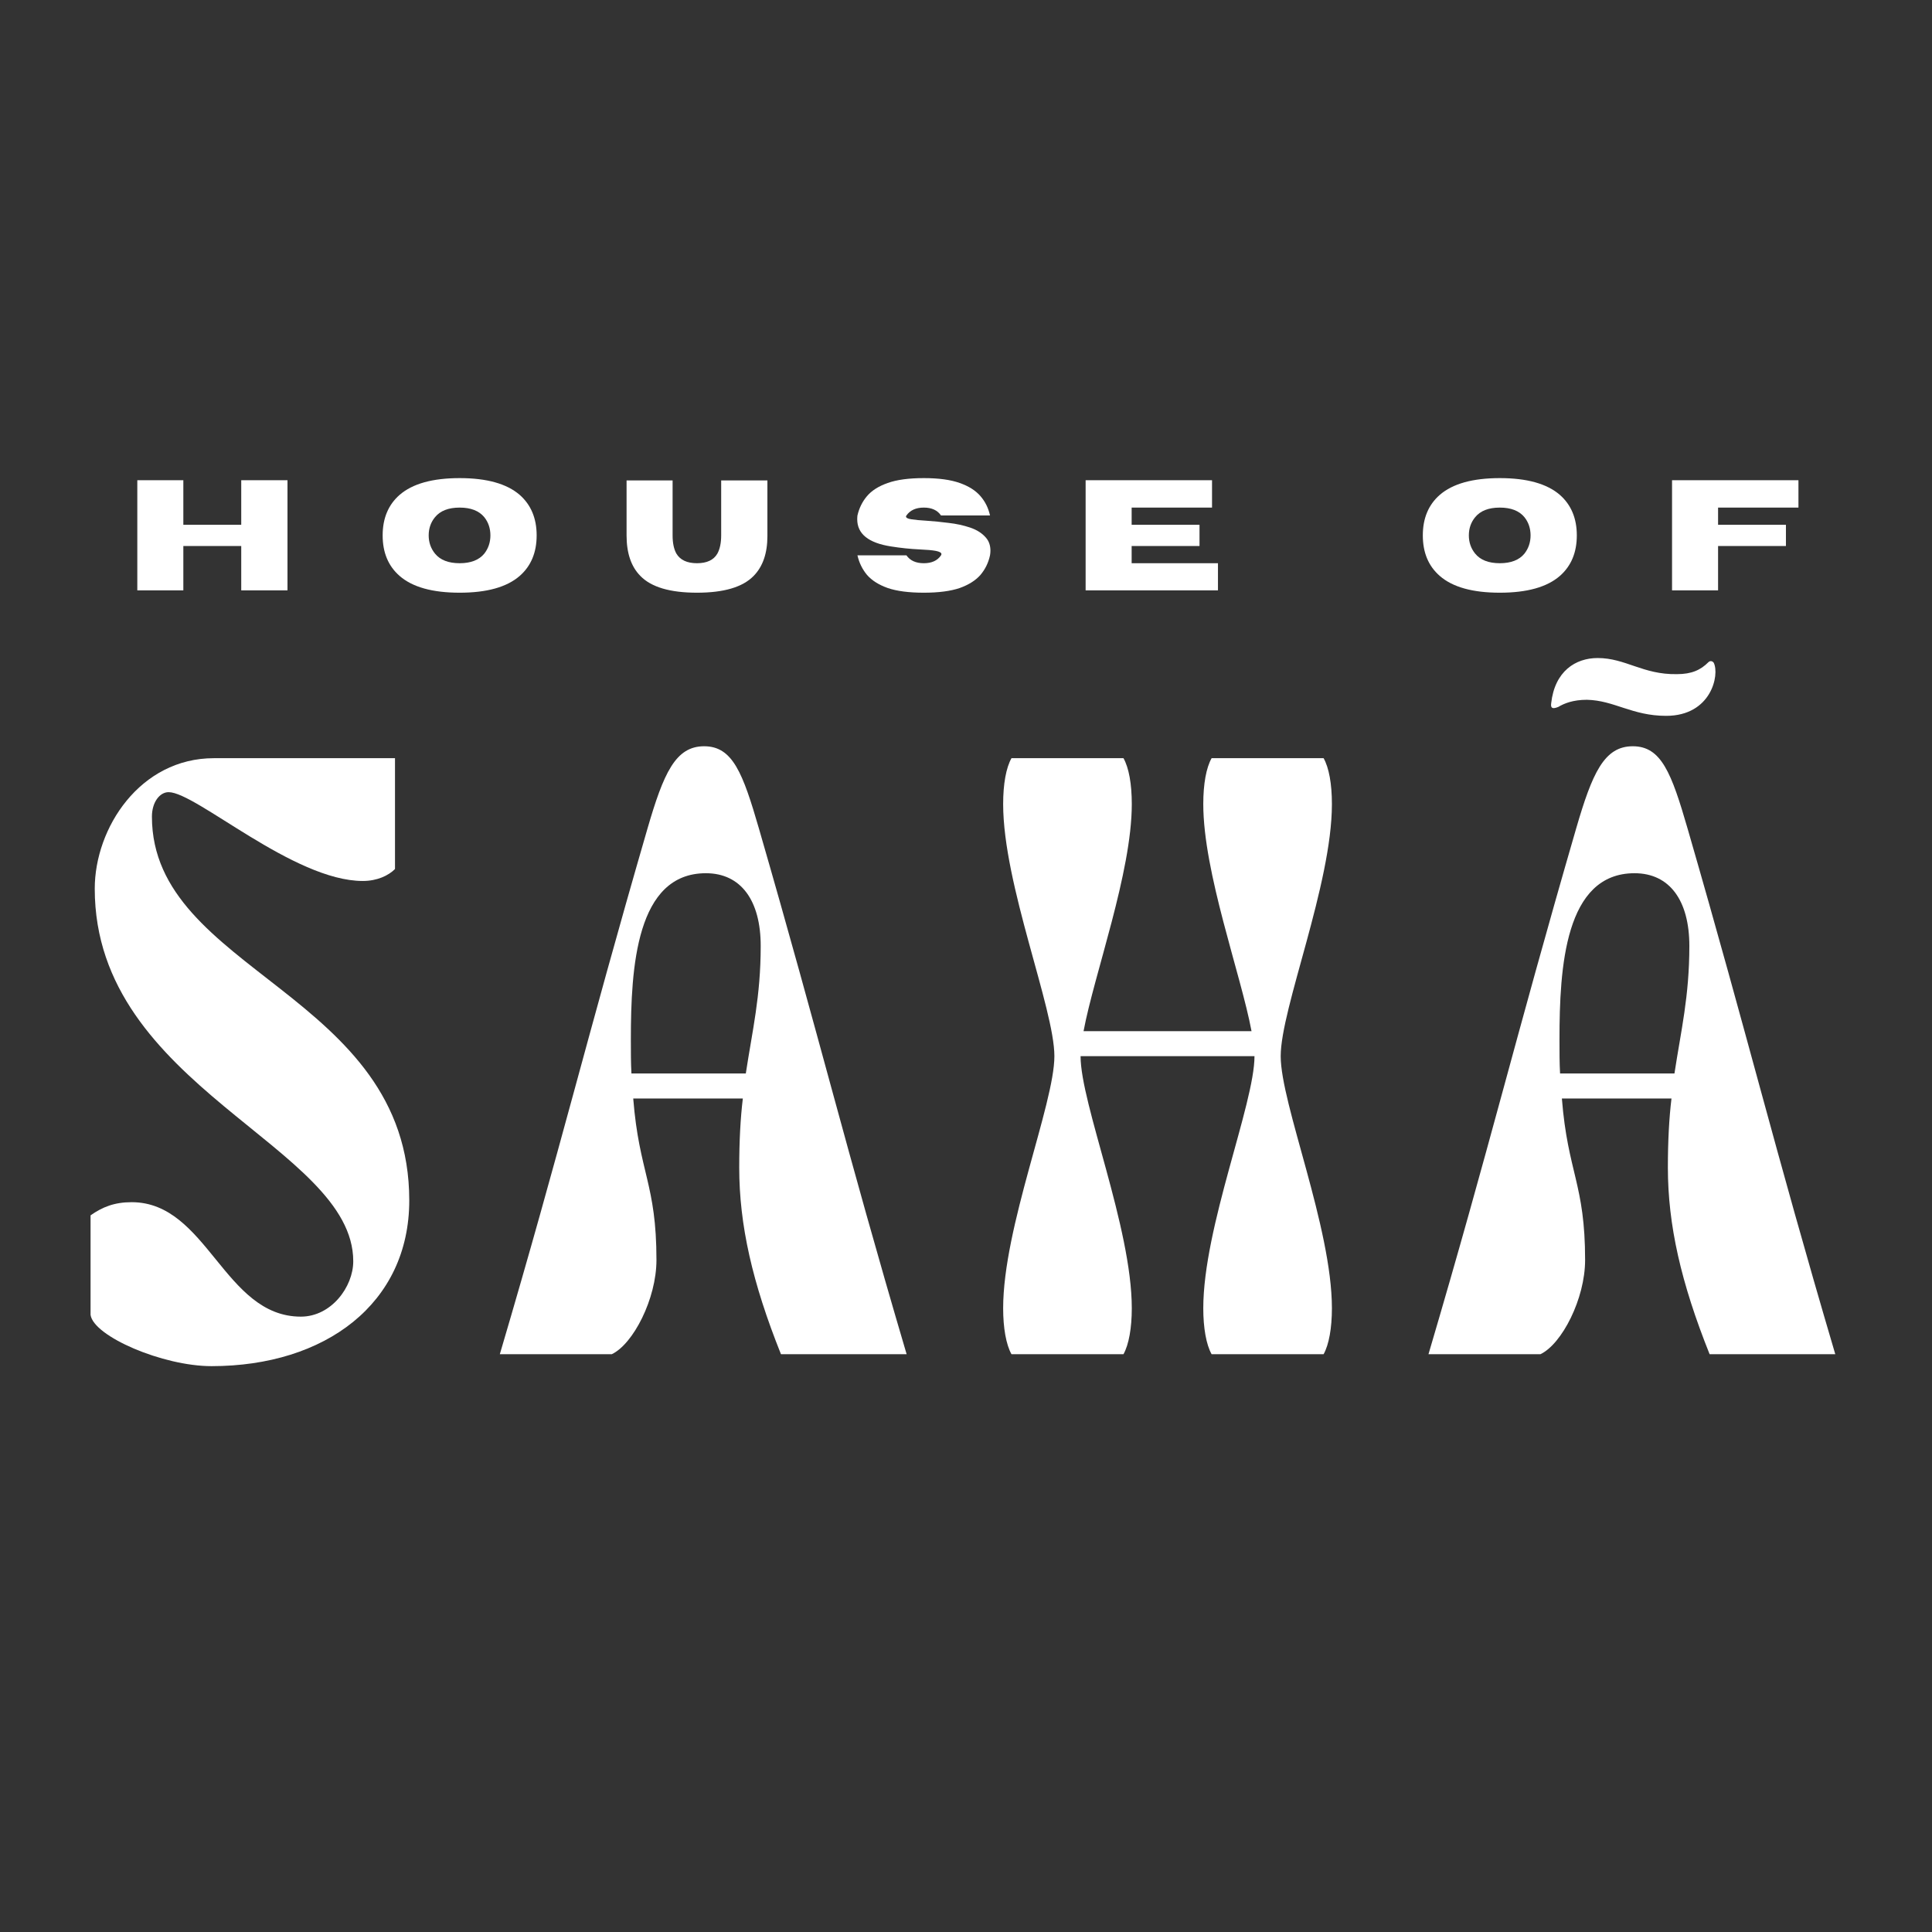
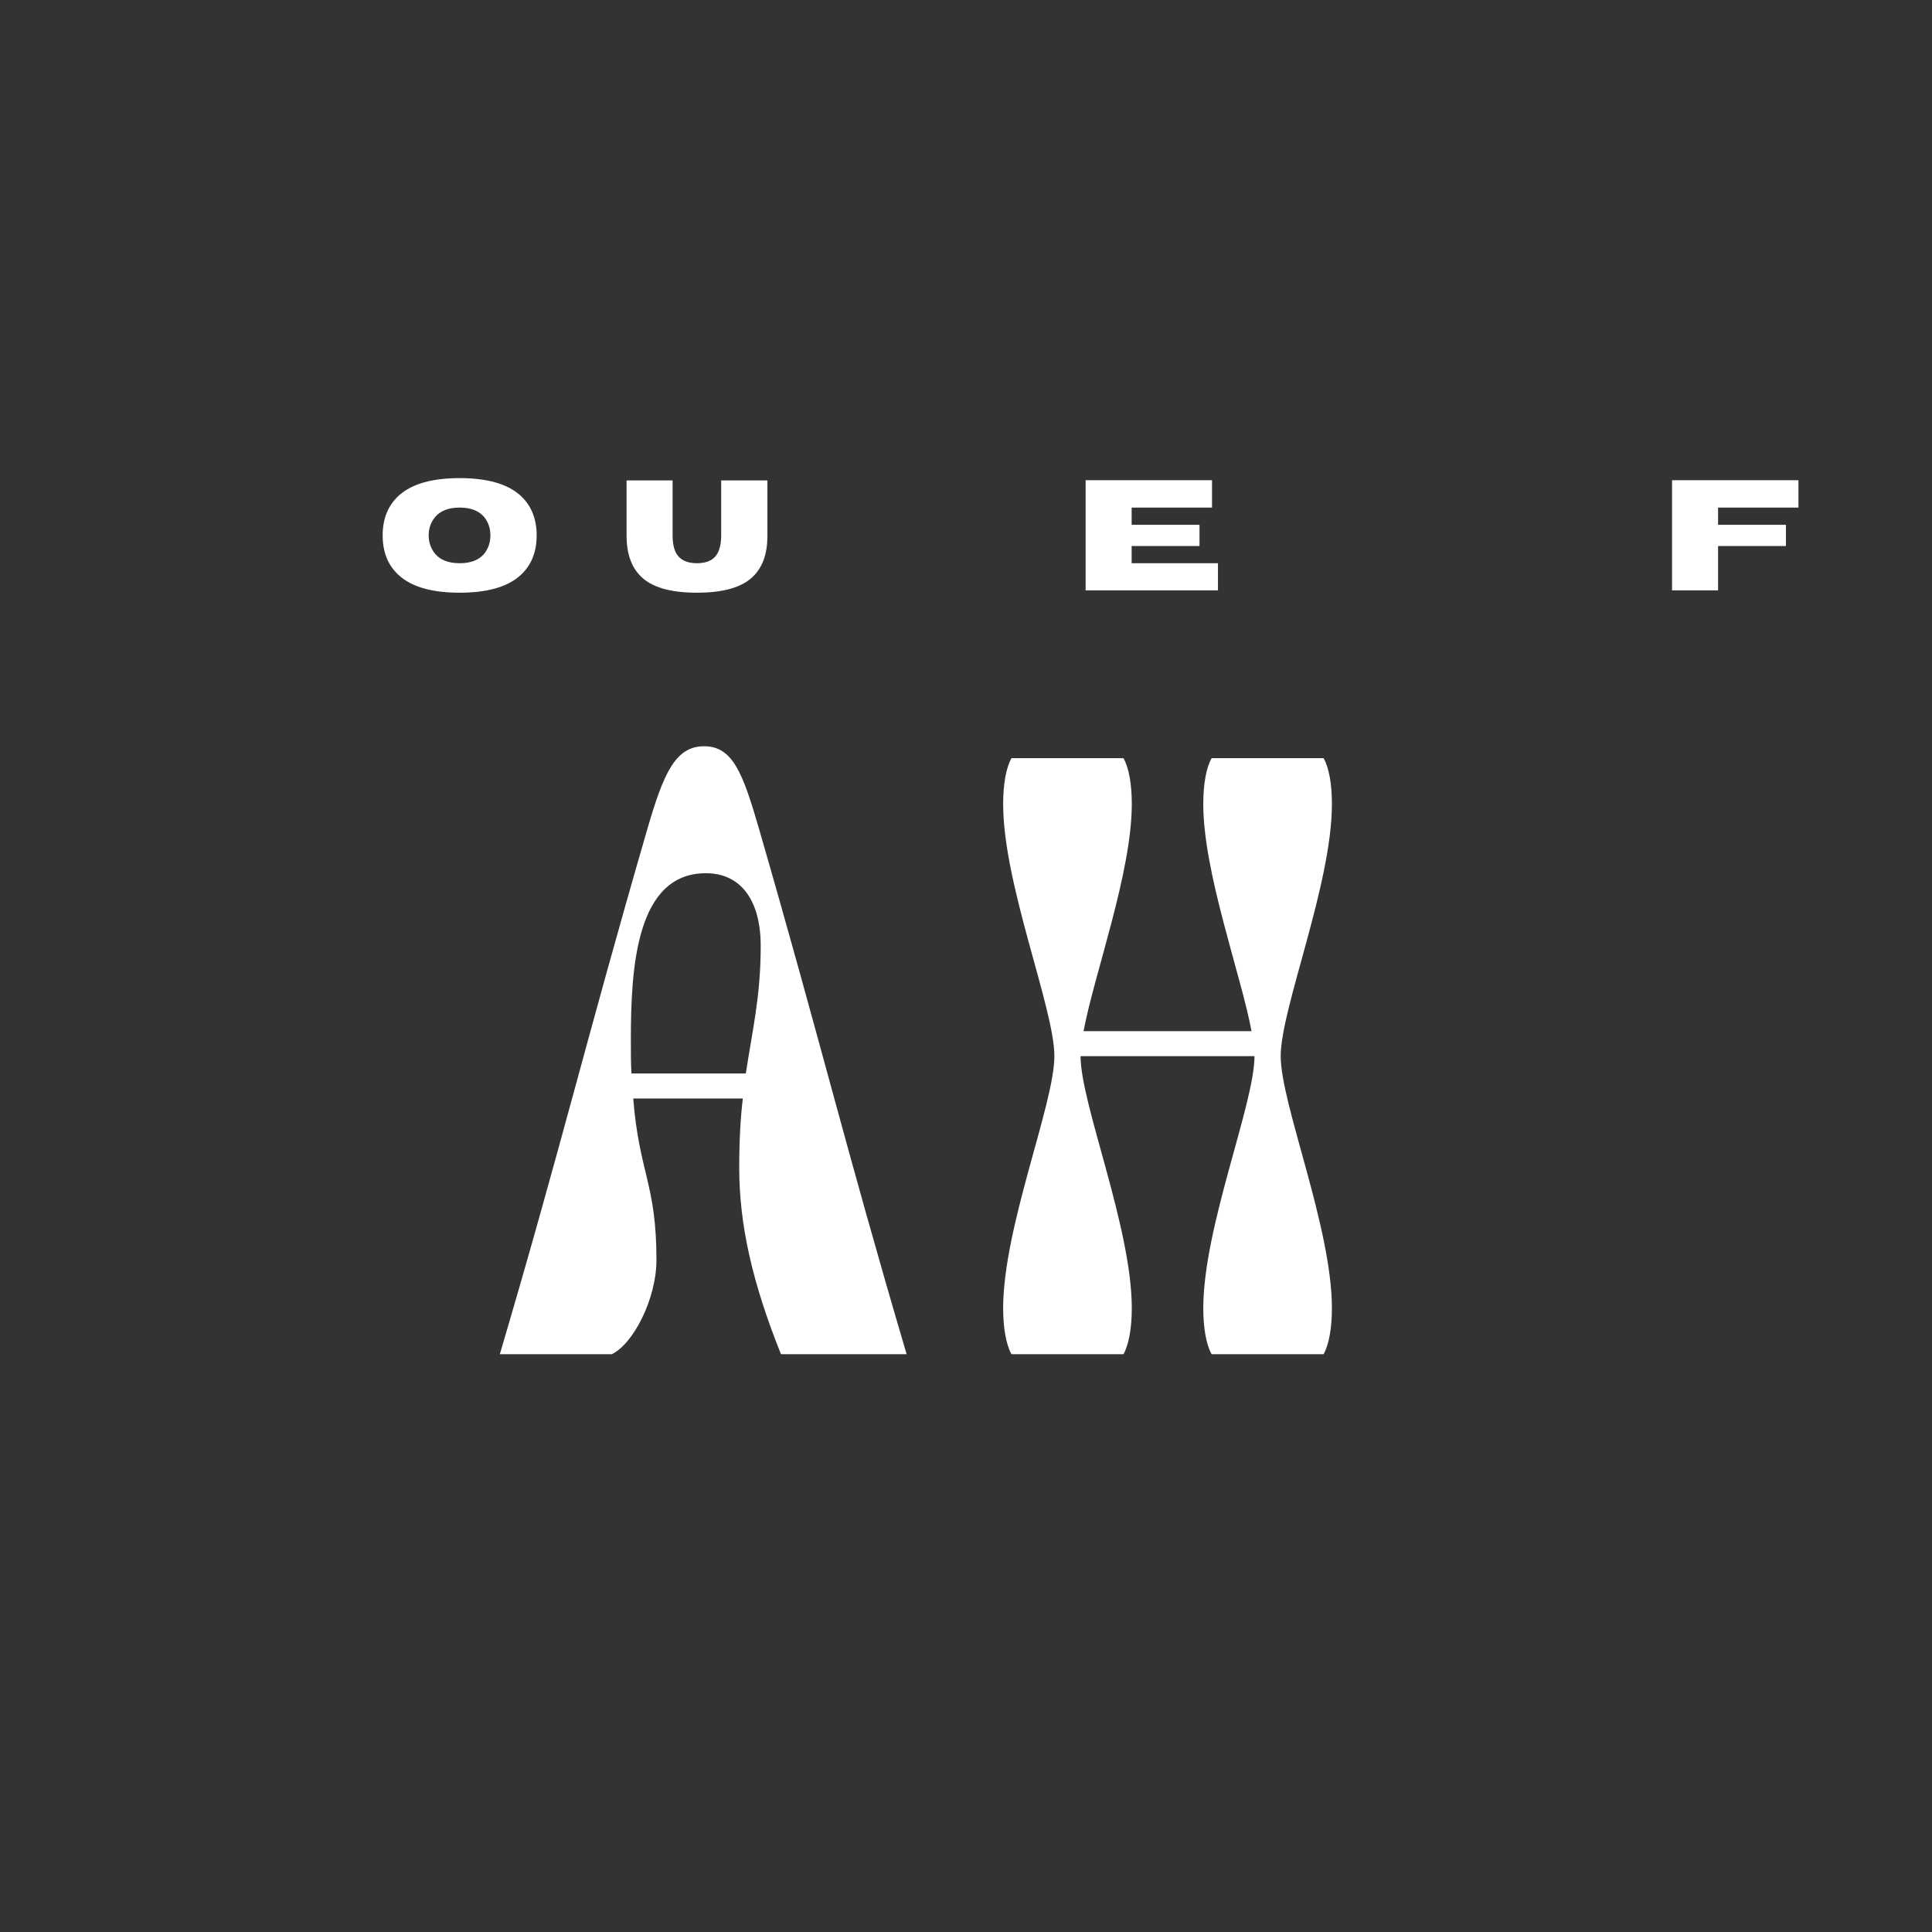
<svg xmlns="http://www.w3.org/2000/svg" version="1.0" preserveAspectRatio="xMidYMid meet" height="500" viewBox="0 0 375 375" zoomAndPan="magnify" width="500">
  <rect x="0" y="0" width="375" height="375" fill="#333333" stroke="none" />
-   <path fill-rule="nonzero" fill-opacity="1" d="M 41.055 265.168 C 63.133 265.168 79.438 253.016 79.438 233.004 C 79.438 192.746 29.488 188.691 29.488 158.504 C 29.488 155.723 30.988 153.758 32.73 153.758 C 38.051 153.758 57.008 170.996 70.418 170.996 C 73.199 170.996 75.391 169.957 76.668 168.68 L 76.668 147.164 L 41.52 147.164 C 27.184 147.164 18.391 160.699 18.391 172.5 C 18.391 211.141 68.566 222.355 68.566 244.809 C 68.566 249.781 64.297 255.559 58.398 255.559 C 43.484 255.559 40.242 233.344 25.555 233.344 C 22.211 233.344 19.895 234.273 17.578 235.898 L 17.578 255.219 C 18.164 259.379 31.578 265.168 41.055 265.168 Z M 41.055 265.168" fill="#ffffff" />
  <path fill-rule="nonzero" fill-opacity="1" d="M 118.742 262.852 C 122.91 260.883 127.418 252.09 127.418 244.57 C 127.418 229.762 124.062 227.68 122.91 213.223 L 144.184 213.223 C 143.723 217.043 143.484 221.43 143.484 226.641 C 143.484 237.742 146.027 248.969 151.586 262.852 L 175.977 262.852 C 163.957 222.129 159.324 202.348 147.305 160.812 C 144.184 150.051 142.219 144.848 136.672 144.848 C 131.113 144.848 128.809 150.051 125.68 160.812 C 113.66 202.234 109.039 222.129 97.016 262.852 Z M 122.562 208.359 C 122.449 206.395 122.449 204.199 122.449 201.77 C 122.449 187.773 123.488 169.492 137.012 169.492 C 143.836 169.492 147.652 174.809 147.652 183.602 C 147.652 193.438 146.027 200.027 144.762 208.359 Z M 122.562 208.359" fill="#ffffff" />
  <path fill-rule="nonzero" fill-opacity="1" d="M 196.328 262.852 L 218.066 262.852 C 219.105 260.996 219.68 257.762 219.68 253.941 C 219.68 238.207 209.738 214.262 209.738 205.004 L 243.496 205.004 C 243.496 214.262 233.555 238.207 233.555 253.941 C 233.555 257.762 234.133 260.996 235.172 262.852 L 256.91 262.852 C 257.949 260.996 258.523 257.762 258.523 253.941 C 258.523 238.207 248.582 214.262 248.582 205.004 C 248.582 195.754 258.523 171.688 258.523 156.074 C 258.523 152.141 257.949 149.008 256.91 147.164 L 235.172 147.164 C 234.133 149.008 233.555 152.141 233.555 156.074 C 233.555 169.371 240.844 189.039 242.922 200.152 L 210.316 200.152 C 212.395 189.039 219.68 169.371 219.68 156.074 C 219.68 152.141 219.105 149.008 218.066 147.164 L 196.328 147.164 C 195.289 149.008 194.711 152.141 194.711 156.074 C 194.711 171.688 204.656 195.754 204.656 205.004 C 204.656 214.262 194.711 238.207 194.711 253.941 C 194.711 257.762 195.289 260.996 196.328 262.852 Z M 196.328 262.852" fill="#ffffff" />
-   <path fill-rule="nonzero" fill-opacity="1" d="M 298.992 262.852 C 303.16 260.883 307.668 252.09 307.668 244.57 C 307.668 229.762 304.312 227.68 303.16 213.223 L 324.434 213.223 C 323.973 217.043 323.734 221.43 323.734 226.641 C 323.734 237.742 326.277 248.969 331.836 262.852 L 356.227 262.852 C 344.207 222.129 339.574 202.348 327.555 160.812 C 324.434 150.051 322.469 144.848 316.922 144.848 C 311.363 144.848 309.059 150.051 305.93 160.812 C 293.906 202.234 289.285 222.129 277.266 262.852 Z M 302.809 208.359 C 302.695 206.395 302.695 204.199 302.695 201.77 C 302.695 187.773 303.738 169.492 317.262 169.492 C 324.086 169.492 327.902 174.809 327.902 183.602 C 327.902 193.438 326.277 200.027 325.012 208.359 Z M 302.461 137.215 C 303.625 136.516 305.352 135.828 308.02 135.828 C 313.328 135.941 316.797 138.945 323.395 138.945 C 332.176 138.945 333.801 130.965 332.637 128.648 C 332.41 128.309 331.949 128.184 331.598 128.535 C 330.094 130.039 328.367 130.852 325.473 130.852 C 318.887 130.965 315.531 127.723 310.098 127.723 C 305.816 127.723 301.77 130.273 301.082 136.516 C 300.957 137.441 301.309 137.68 302.461 137.215 Z M 302.461 137.215" fill="#ffffff" />
-   <path fill-rule="nonzero" fill-opacity="1" d="M 55.801 114.59 L 46.824 114.59 L 46.824 105.98 L 35.586 105.98 L 35.586 114.59 L 26.652 114.59 L 26.652 93.211 L 35.586 93.211 L 35.586 101.863 L 46.824 101.863 L 46.824 93.211 L 55.801 93.211 Z M 55.801 114.59" fill="#ffffff" />
  <path fill-rule="nonzero" fill-opacity="1" d="M 89.219 115.043 C 83.949 115.043 80.059 113.965 77.566 111.789 C 75.367 109.875 74.273 107.25 74.273 103.922 C 74.273 100.605 75.367 97.98 77.566 96.055 C 80.059 93.891 83.949 92.801 89.219 92.801 C 94.488 92.801 98.367 93.891 100.871 96.055 C 103.062 97.98 104.164 100.605 104.164 103.922 C 104.164 107.25 103.062 109.875 100.871 111.789 C 98.367 113.965 94.488 115.043 89.219 115.043 Z M 89.219 109.32 C 91.379 109.32 92.977 108.699 93.996 107.465 C 94.785 106.457 95.188 105.27 95.188 103.922 C 95.188 102.551 94.785 101.367 93.996 100.379 C 92.977 99.145 91.379 98.523 89.219 98.523 C 87.047 98.523 85.453 99.145 84.441 100.379 C 83.621 101.367 83.207 102.551 83.207 103.922 C 83.207 105.27 83.621 106.457 84.441 107.465 C 85.453 108.699 87.047 109.32 89.219 109.32 Z M 89.219 109.32" fill="#ffffff" />
  <path fill-rule="nonzero" fill-opacity="1" d="M 135.285 115.043 C 130.07 115.043 126.406 113.965 124.293 111.789 C 122.504 109.977 121.617 107.363 121.617 103.922 L 121.617 93.254 L 130.551 93.254 L 130.551 103.922 C 130.551 105.406 130.801 106.59 131.293 107.465 C 132.035 108.699 133.363 109.32 135.285 109.32 C 137.199 109.32 138.52 108.699 139.238 107.465 C 139.734 106.559 139.98 105.383 139.98 103.922 L 139.98 93.254 L 148.953 93.254 L 148.953 104.047 C 148.953 107.402 148.059 109.977 146.277 111.789 C 144.16 113.965 140.496 115.043 135.285 115.043 Z M 135.285 115.043" fill="#ffffff" />
-   <path fill-rule="nonzero" fill-opacity="1" d="M 179.316 115.043 C 176.402 115.043 174.066 114.734 172.316 114.137 C 170.555 113.512 169.207 112.656 168.281 111.586 C 167.375 110.492 166.758 109.227 166.43 107.793 L 175.941 107.793 C 176.648 108.812 177.773 109.32 179.316 109.32 C 180.848 109.32 181.961 108.812 182.648 107.793 C 182.703 107.711 182.73 107.629 182.73 107.547 C 182.73 107.277 182.371 107.074 181.66 106.93 C 180.973 106.797 179.914 106.703 178.492 106.641 C 176.73 106.559 174.879 106.371 172.934 106.062 C 168.57 105.383 166.387 103.625 166.387 100.793 C 166.387 100.574 166.398 100.328 166.43 100.051 C 166.758 98.629 167.375 97.371 168.281 96.301 C 169.207 95.211 170.555 94.355 172.316 93.746 C 174.066 93.117 176.402 92.801 179.316 92.801 C 182.195 92.801 184.512 93.117 186.273 93.746 C 188.023 94.355 189.371 95.211 190.309 96.301 C 191.234 97.371 191.852 98.629 192.16 100.051 L 182.648 100.051 C 181.961 99.039 180.848 98.523 179.316 98.523 C 177.773 98.523 176.648 99.039 175.941 100.051 C 175.879 100.133 175.855 100.203 175.855 100.254 C 175.855 100.504 176.195 100.688 176.887 100.793 C 177.566 100.906 178.574 100.996 179.891 101.078 C 181.211 101.16 182.609 101.305 184.09 101.492 C 185.594 101.656 186.992 101.965 188.289 102.398 C 189.609 102.84 190.637 103.5 191.379 104.375 C 191.953 105.035 192.242 105.879 192.242 106.887 C 192.242 107.195 192.211 107.496 192.16 107.793 C 191.852 109.227 191.234 110.492 190.309 111.586 C 189.371 112.656 188.023 113.512 186.273 114.137 C 184.512 114.734 182.195 115.043 179.316 115.043 Z M 179.316 115.043" fill="#ffffff" />
  <path fill-rule="nonzero" fill-opacity="1" d="M 236.406 114.59 L 210.719 114.59 L 210.719 93.211 L 235.254 93.211 L 235.254 98.523 L 219.652 98.523 L 219.652 101.863 L 232.824 101.863 L 232.824 105.98 L 219.652 105.98 L 219.652 109.32 L 236.406 109.32 Z M 236.406 114.59" fill="#ffffff" />
-   <path fill-rule="nonzero" fill-opacity="1" d="M 291.113 115.043 C 285.844 115.043 281.953 113.965 279.461 111.789 C 277.258 109.875 276.168 107.25 276.168 103.922 C 276.168 100.605 277.258 97.98 279.461 96.055 C 281.953 93.891 285.844 92.801 291.113 92.801 C 296.383 92.801 300.262 93.891 302.766 96.055 C 304.957 97.98 306.059 100.605 306.059 103.922 C 306.059 107.25 304.957 109.875 302.766 111.789 C 300.262 113.965 296.383 115.043 291.113 115.043 Z M 291.113 109.32 C 293.273 109.32 294.871 108.699 295.887 107.465 C 296.68 106.457 297.082 105.27 297.082 103.922 C 297.082 102.551 296.68 101.367 295.887 100.379 C 294.871 99.145 293.273 98.523 291.113 98.523 C 288.941 98.523 287.348 99.145 286.336 100.379 C 285.516 101.367 285.102 102.551 285.102 103.922 C 285.102 105.27 285.516 106.457 286.336 107.465 C 287.348 108.699 288.941 109.32 291.113 109.32 Z M 291.113 109.32" fill="#ffffff" />
  <path fill-rule="nonzero" fill-opacity="1" d="M 333.477 114.59 L 324.543 114.59 L 324.543 93.211 L 349.078 93.211 L 349.078 98.523 L 333.477 98.523 L 333.477 101.863 L 346.648 101.863 L 346.648 105.98 L 333.477 105.98 Z M 333.477 114.59" fill="#ffffff" />
</svg>